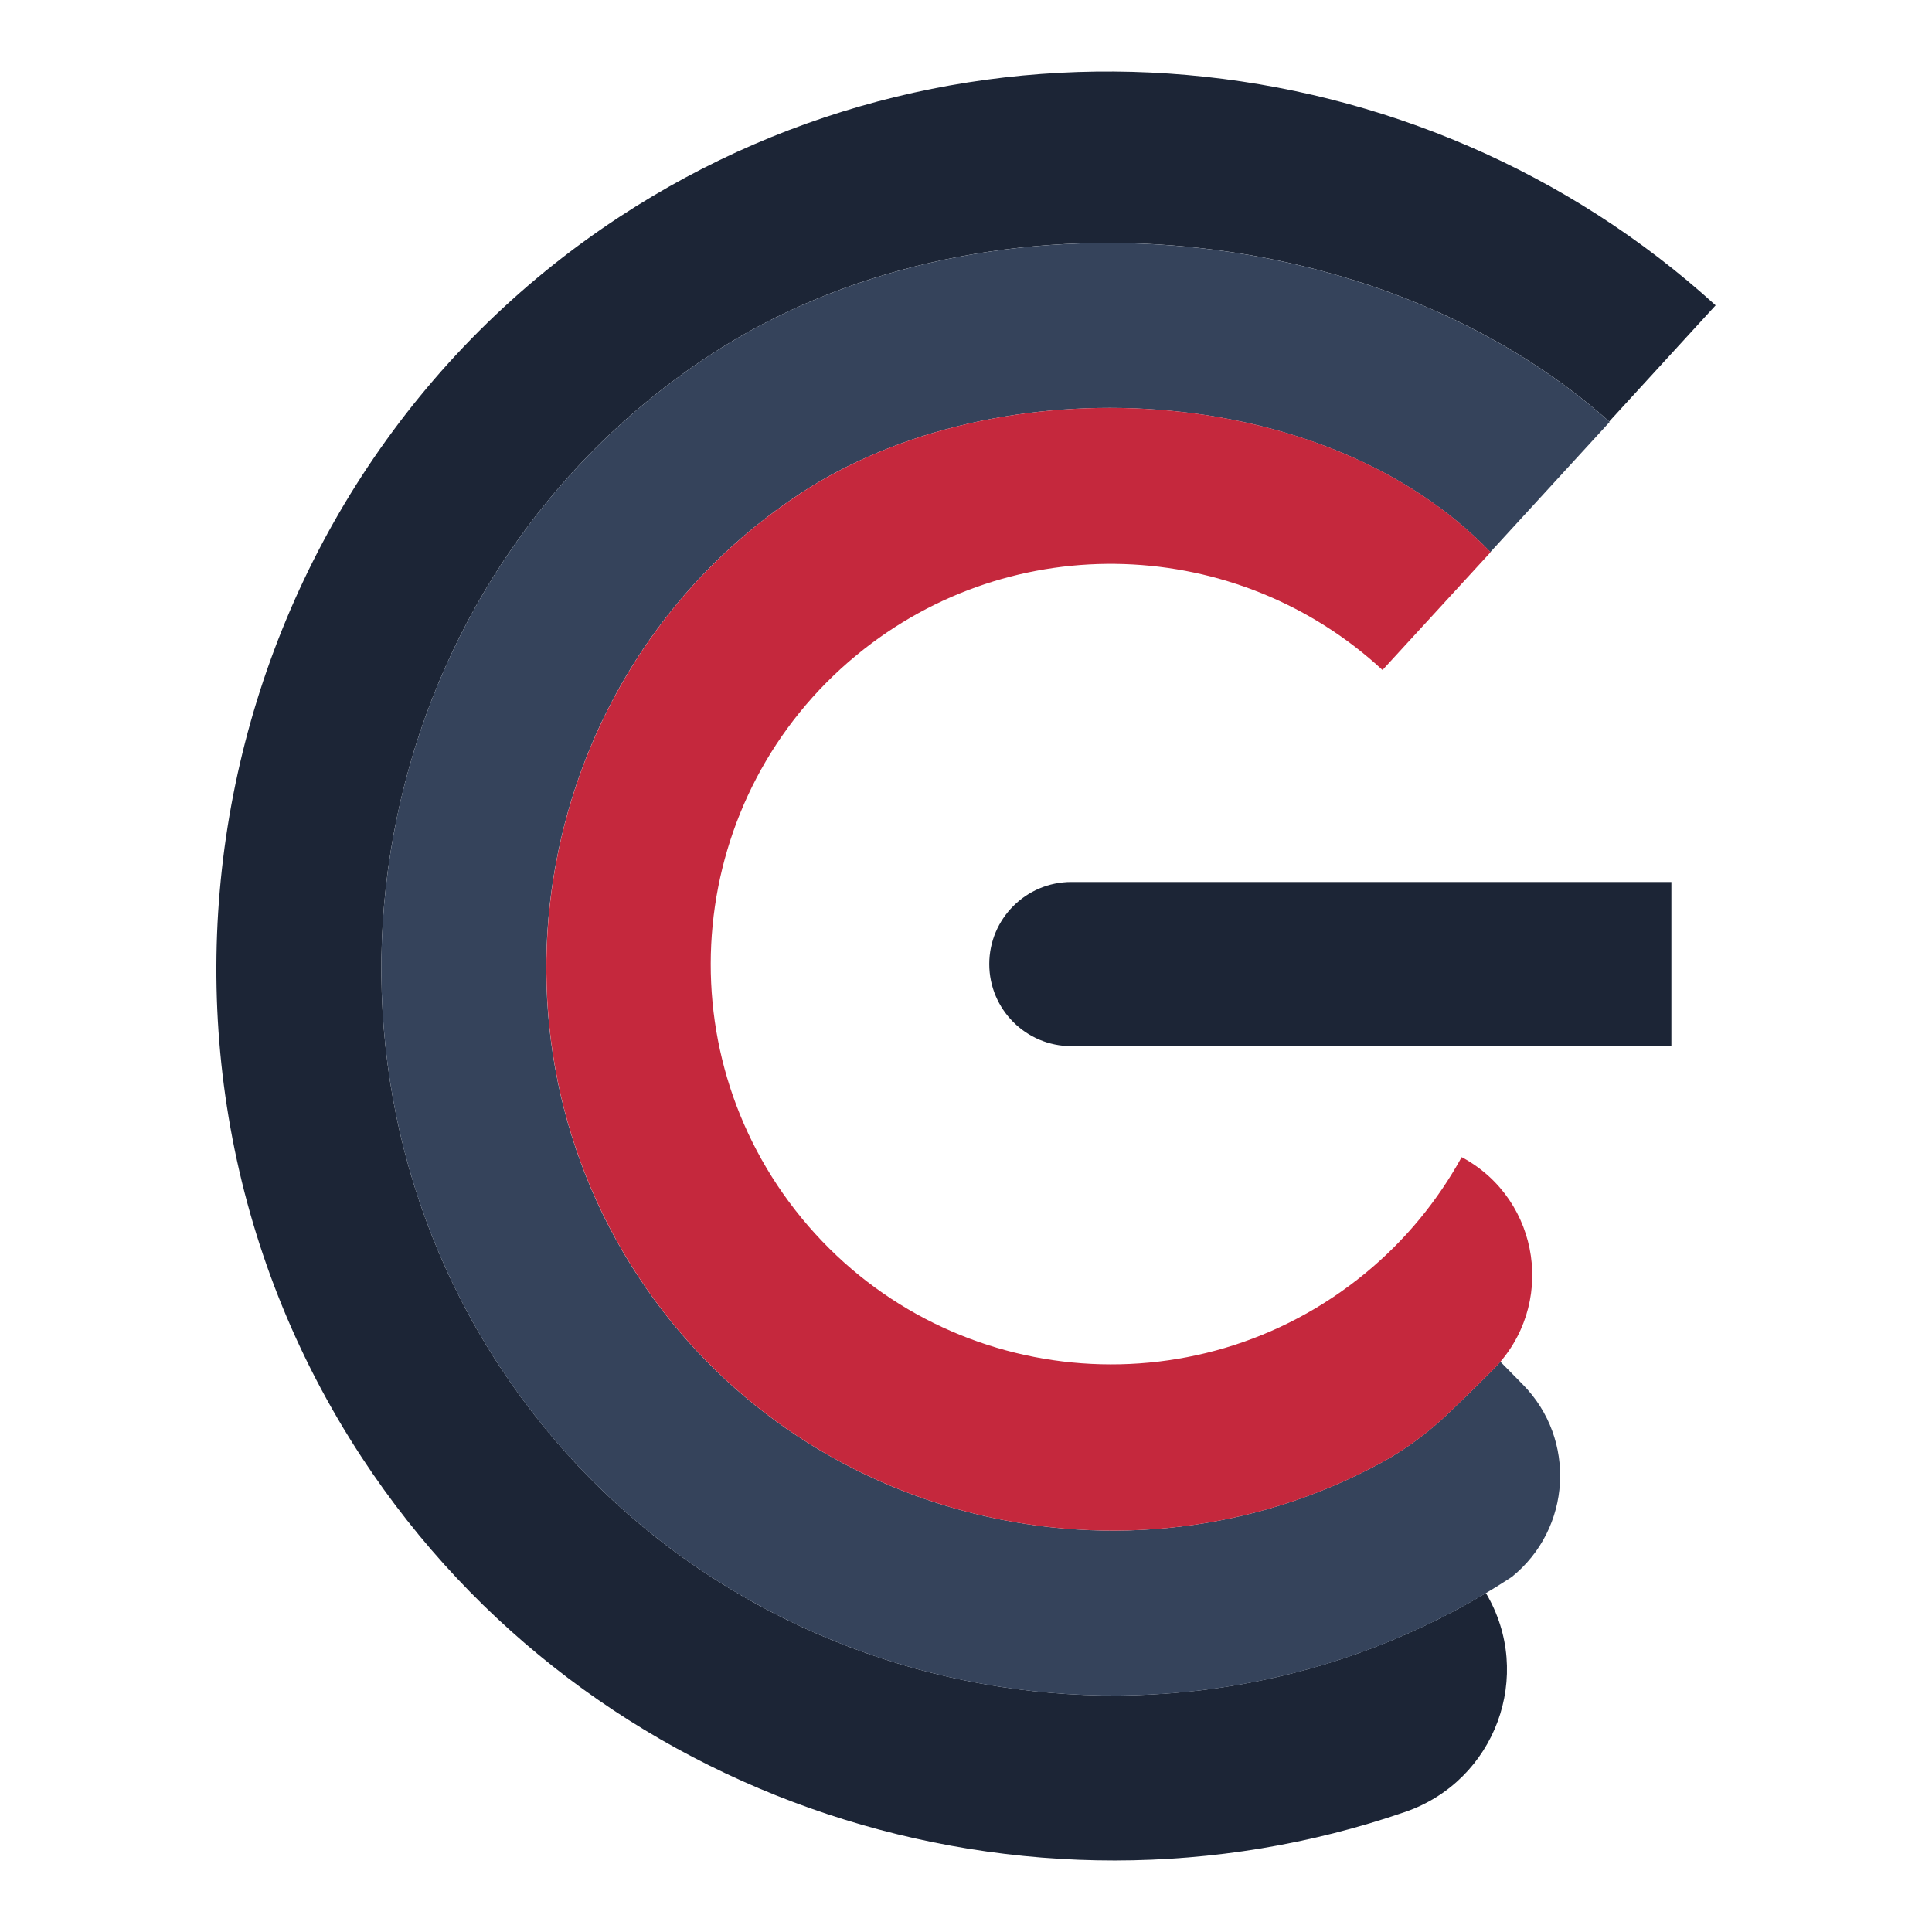
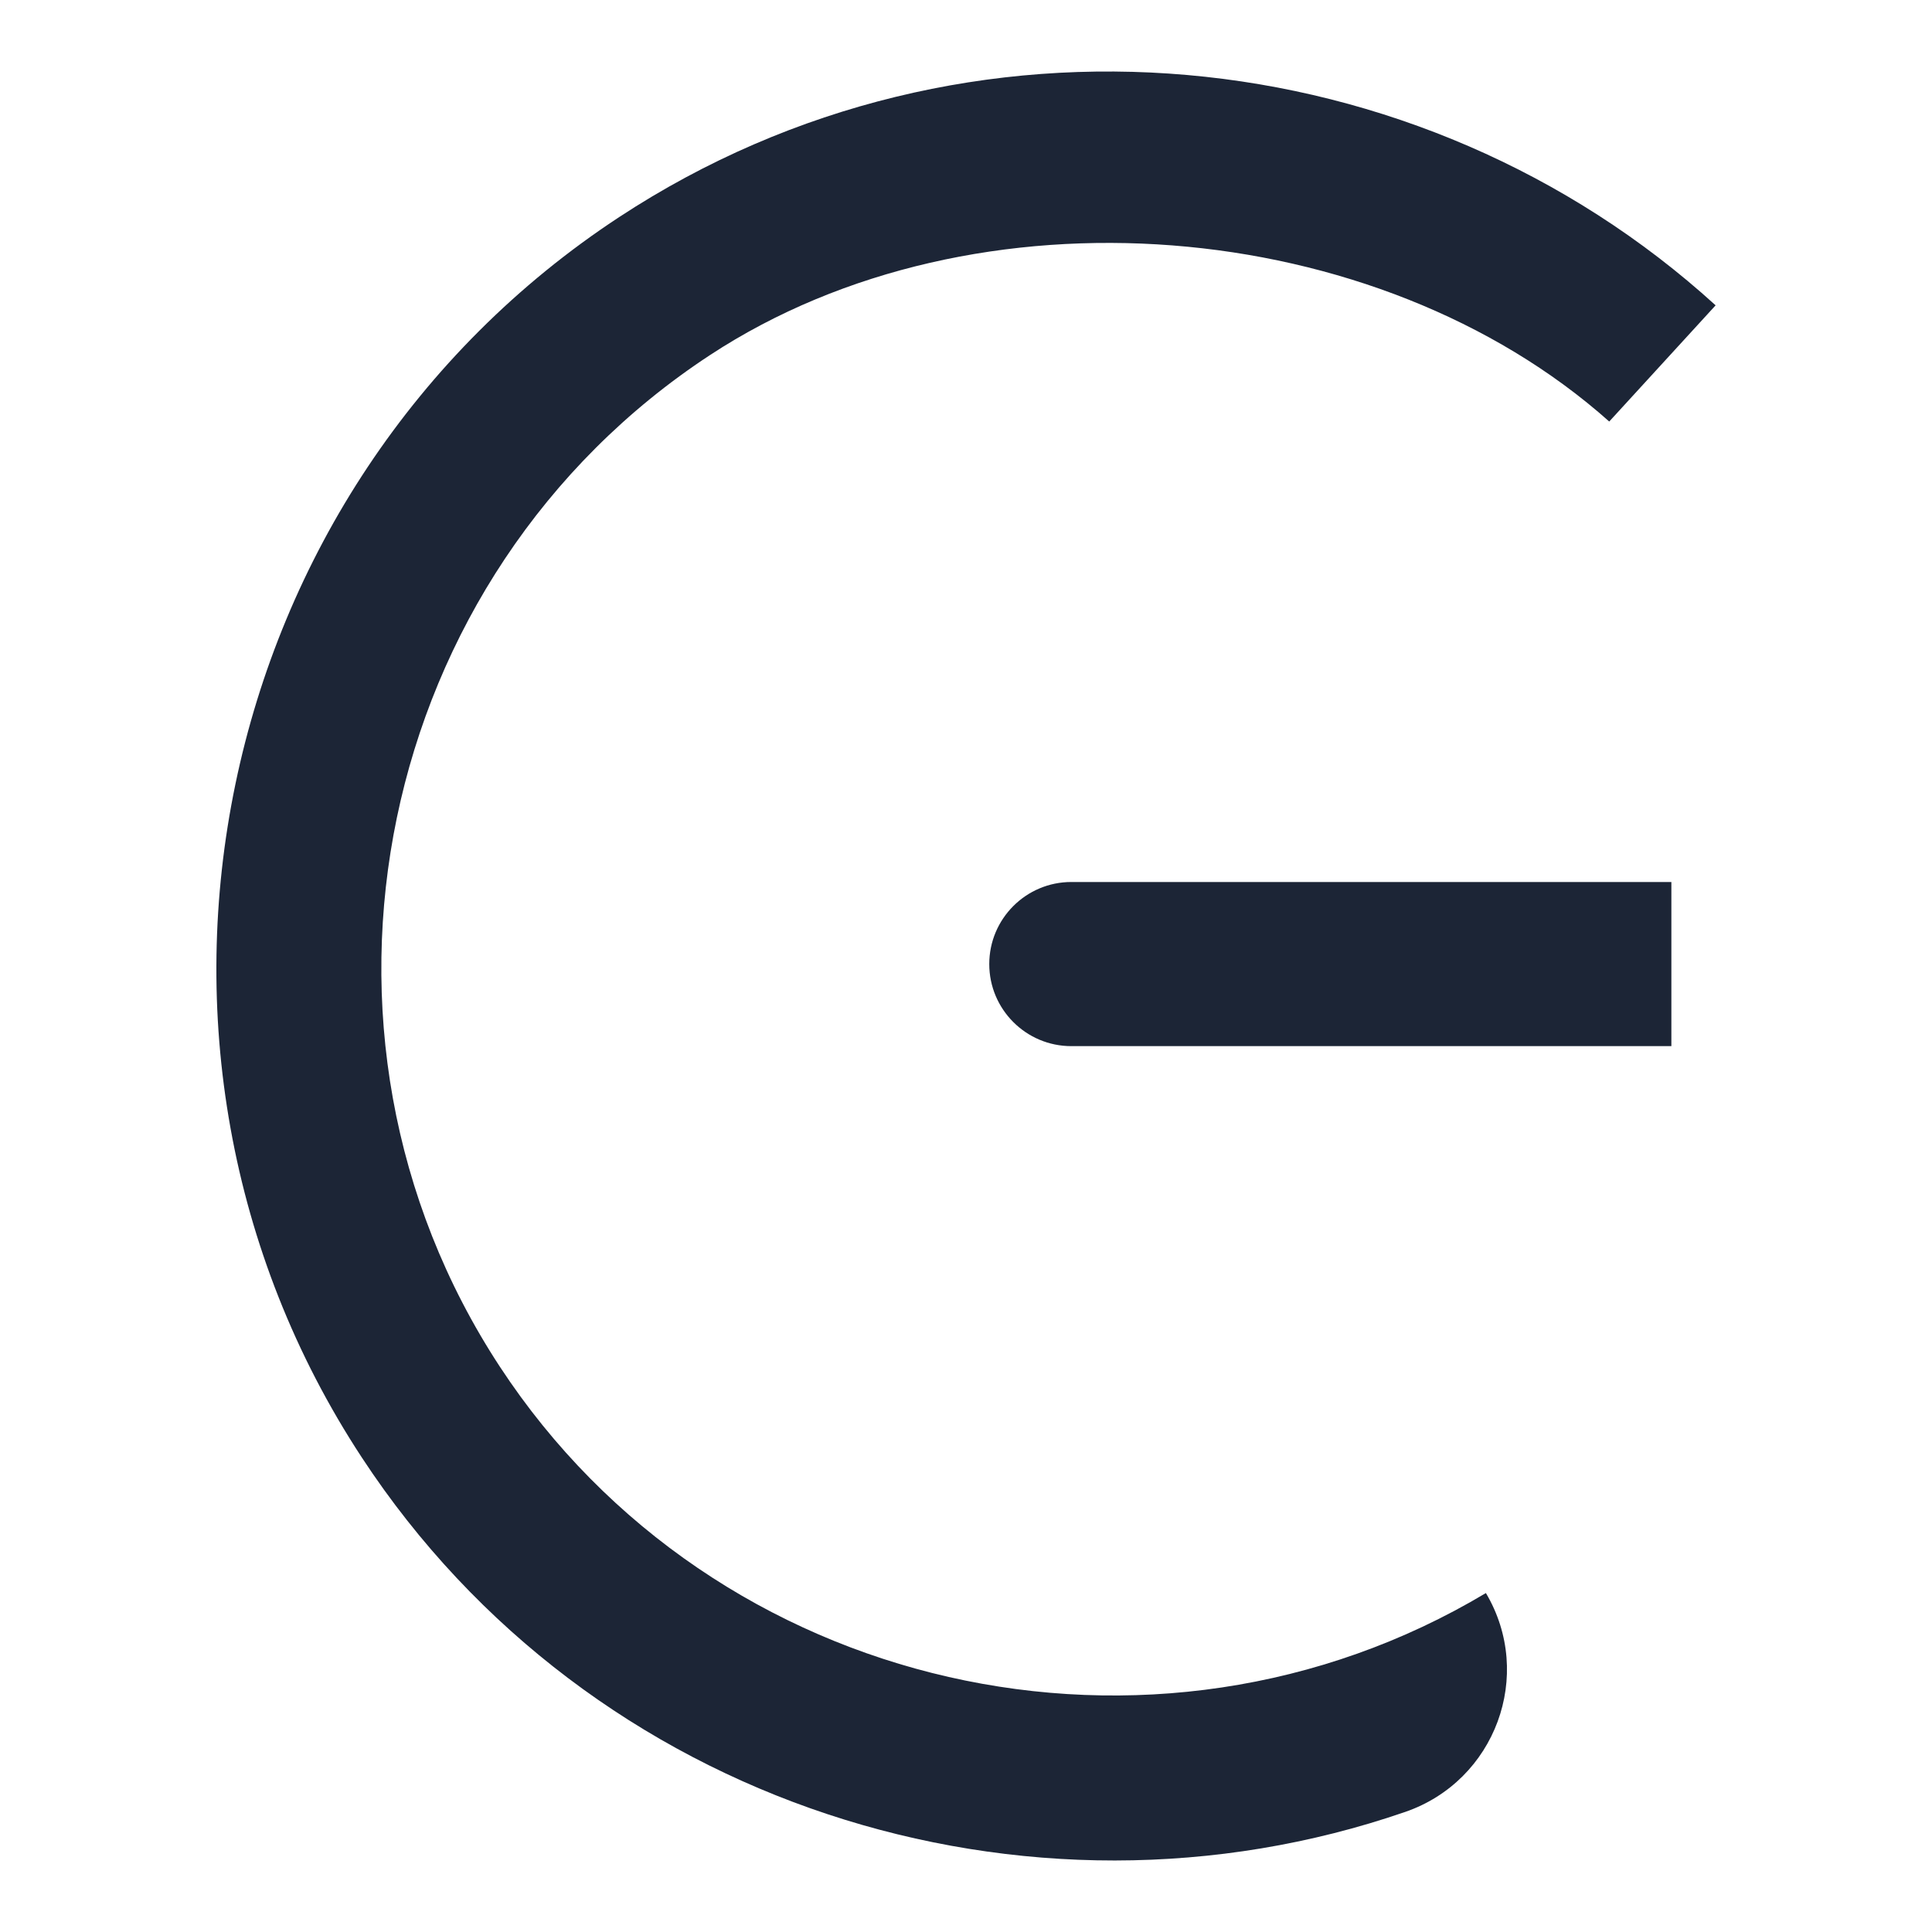
<svg xmlns="http://www.w3.org/2000/svg" id="a" data-name="Layer 1" width="500" height="500" viewBox="0 0 500 500">
  <path d="M160.29,56.15C53.95,125.93,23.86,270.86,93.64,377.2c59.12,90.1,172.19,125.46,270.04,91.72,23.34-8.05,33.46-35.43,20.87-56.64-86.03,51.43-199.7,25.99-255.16-58.54-56.91-86.73-32.37-204.94,54.36-261.85,68.79-45.14,172.62-36.28,232.72,17.2l27.53-30.07C367.66,9.54,250.19-2.84,160.29,56.15Z" fill="#1c2536" stroke-width="0" />
  <g>
-     <path d="M388.28,352.39c-.58.68-1.18,1.36-1.83,2.01-4.32,4.36-8.33,8.25-11.52,11.29-5.24,4.99-11.04,9.36-17.4,12.82-65.91,35.88-150.56,15.55-192.4-48.21-44.05-67.12-25.05-158.6,42.07-202.65,51.18-33.58,135.85-29.15,178.51,15.22l30.87-33.67c-60.09-53.56-164-62.46-232.83-17.3-86.73,56.91-111.27,175.12-54.36,261.85,56.91,86.73,175.12,111.27,261.85,54.36h0c15.49-12.5,16.81-35.63,2.85-49.81l-5.81-5.9Z" fill="#35435b" stroke-width="0" />
-     <path d="M225.56,166.48c-1.3.97-2.58,1.98-3.85,3.02,1.26-1.04,2.55-2.05,3.85-3.02Z" fill="#6b6b6b" stroke-width="0" />
-   </g>
-   <path d="M378.47,299.58l-.2-.11c-6.16,11.19-14.47,21.44-24.94,30.05-44.19,36.34-109.47,29.98-145.81-14.21-36.34-44.19-29.98-109.47,14.21-145.81,40.48-33.29,98.64-30.73,136.06,3.9l27.98-30.5c-42.65-44.4-127.35-48.84-178.54-15.25-67.12,44.05-86.12,135.52-42.07,202.65,41.84,63.77,126.49,84.09,192.4,48.21,6.35-3.46,12.16-7.83,17.4-12.82,3.19-3.04,7.2-6.93,11.52-11.29,16.25-16.38,12.28-43.77-7.98-54.82Z" fill="#c5283d" stroke-width="0" />
+     </g>
  <path d="M277.26,228.26h155.29v42.48h-155.29c-11.72,0-21.24-9.52-21.24-21.24h0c0-11.72,9.52-21.24,21.24-21.24Z" fill="#1c2536" stroke-width="0" />
</svg>